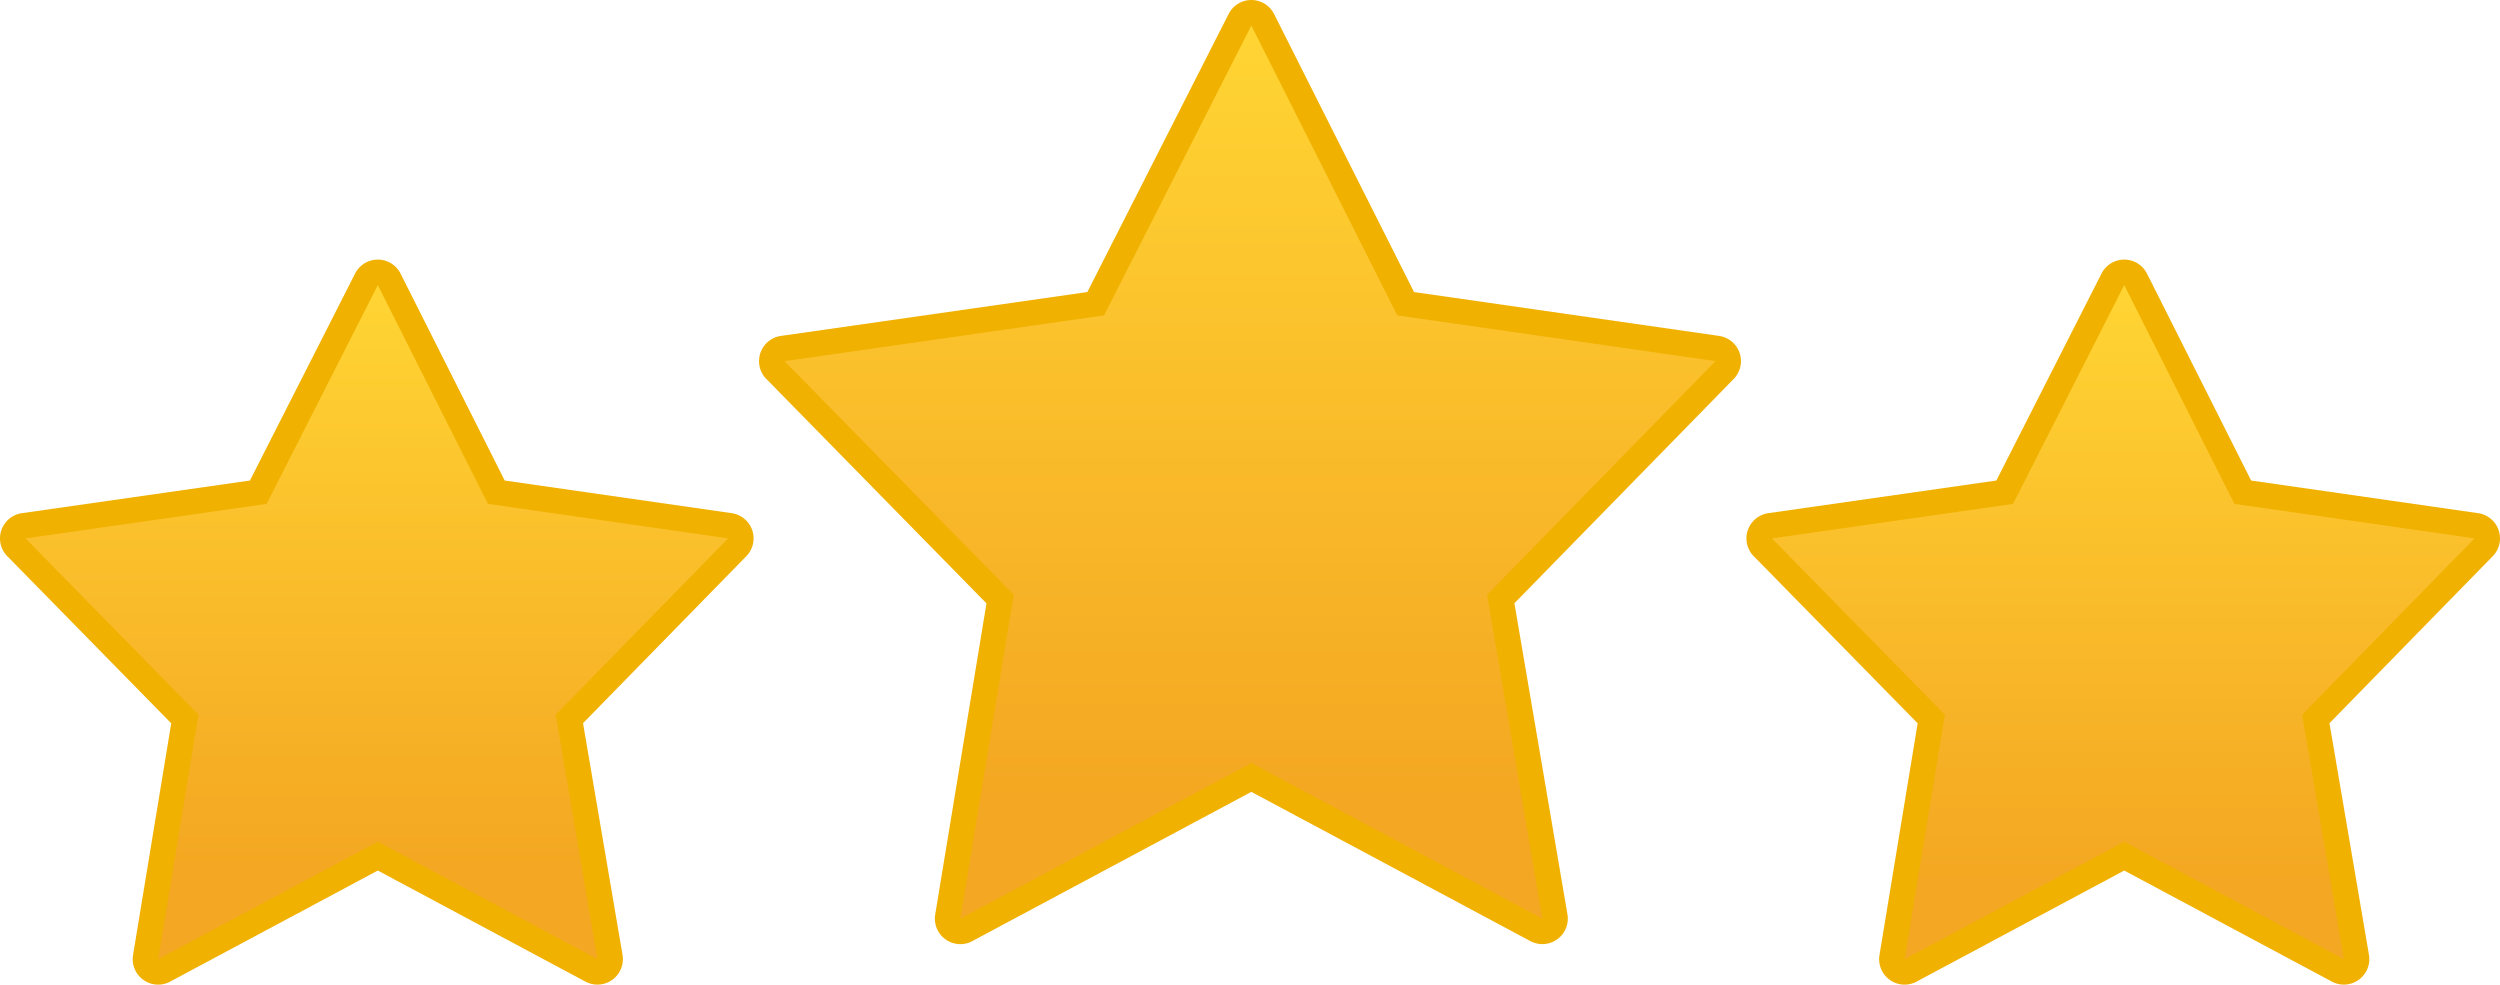
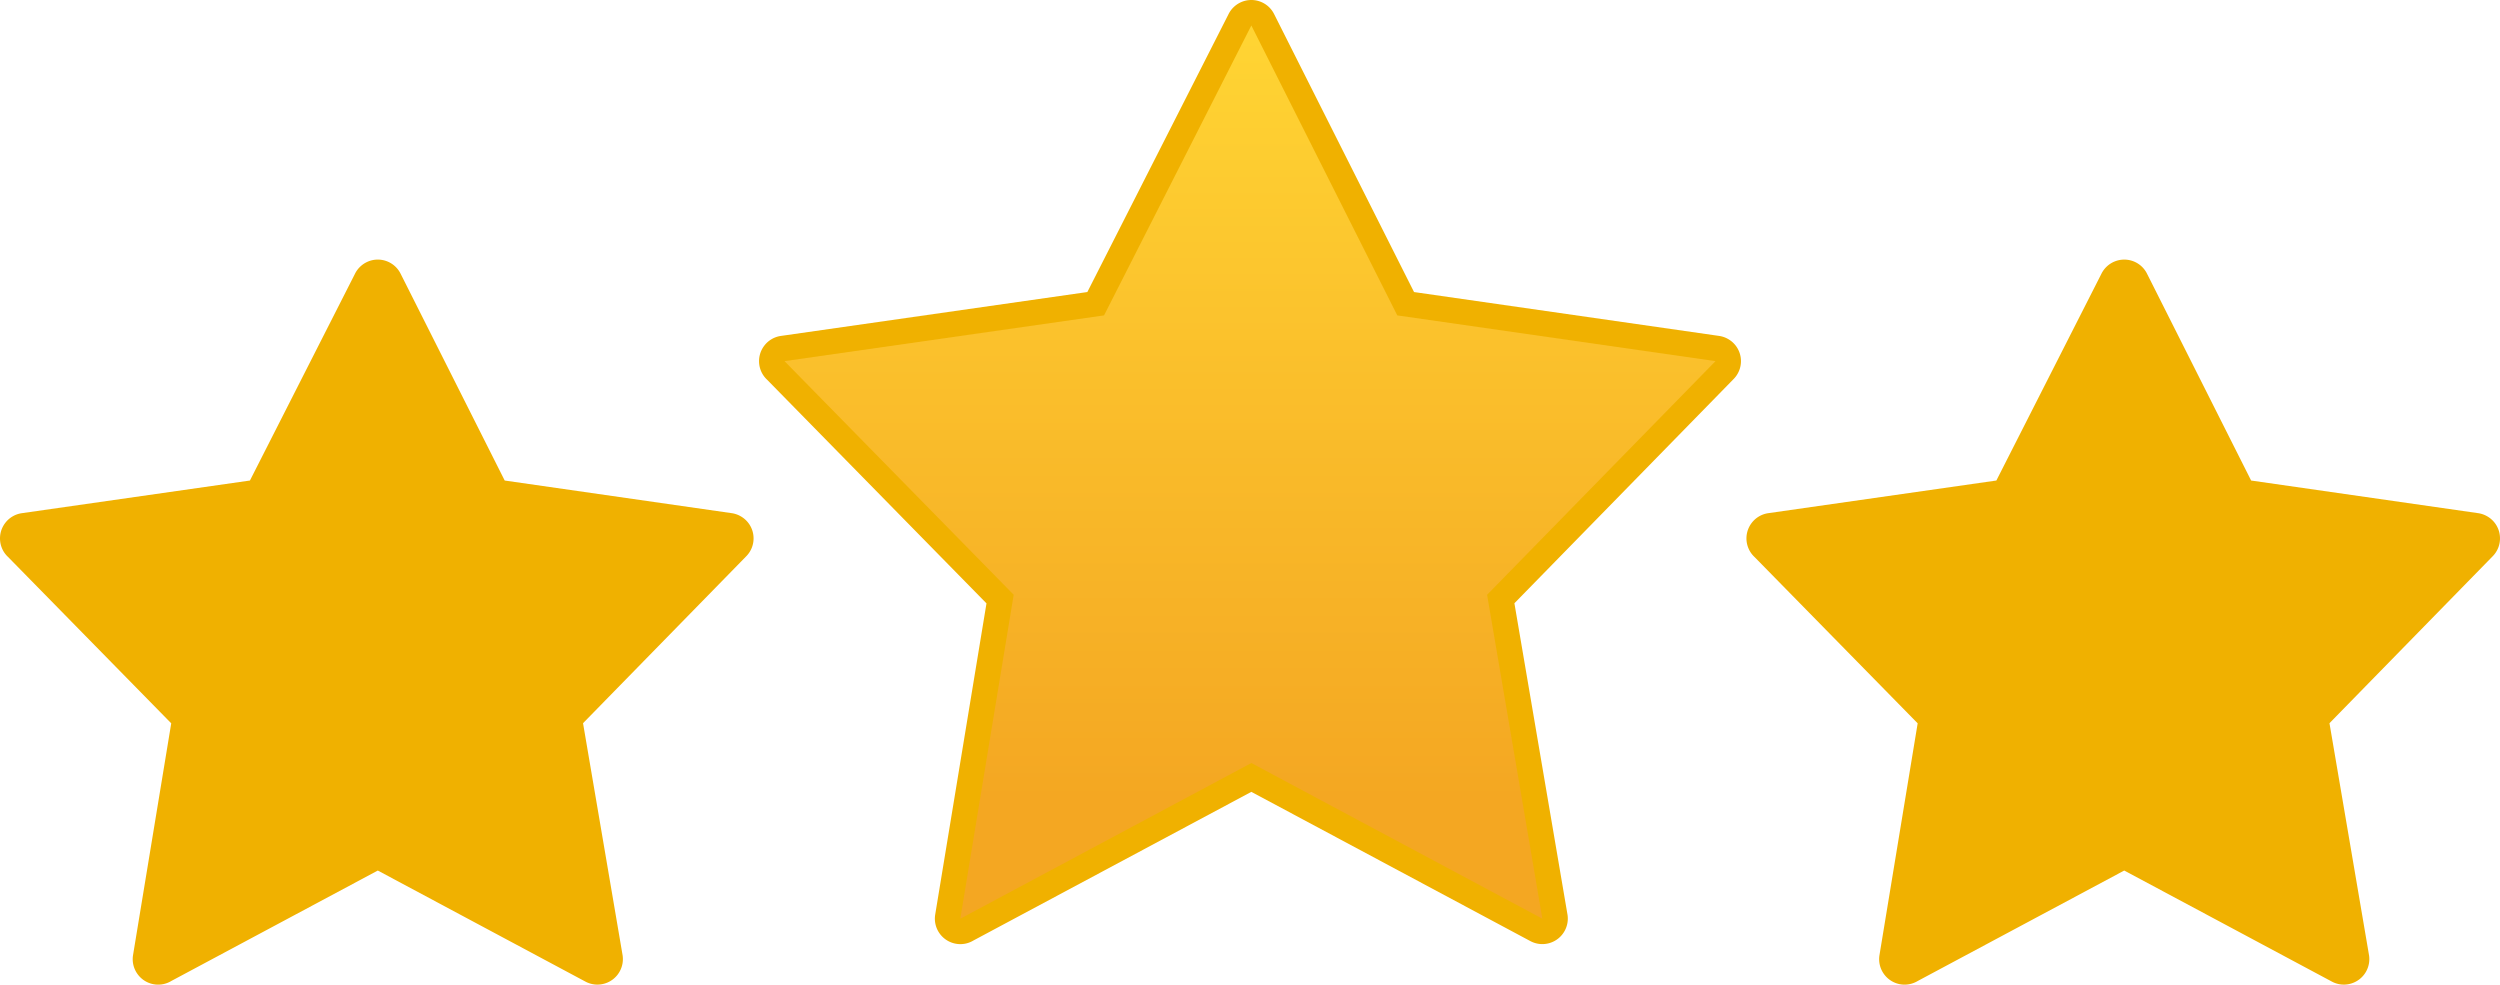
<svg xmlns="http://www.w3.org/2000/svg" shape-rendering="geometricPrecision" text-rendering="geometricPrecision" image-rendering="optimizeQuality" fill-rule="evenodd" clip-rule="evenodd" viewBox="0 0 512 201.653">
  <defs>
    <linearGradient id="prefix__a" gradientUnits="userSpaceOnUse" x1="77.877" y1="60.345" x2="77.879" y2="177.914">
      <stop offset="0" stop-color="#FFD433" />
      <stop offset=".471" stop-color="#FABE2B" />
      <stop offset="1" stop-color="#F4A722" />
    </linearGradient>
    <linearGradient id="prefix__b" gradientUnits="userSpaceOnUse" x1="435.547" y1="60.345" x2="435.549" y2="180.471">
      <stop offset="0" stop-color="#FFD433" />
      <stop offset=".471" stop-color="#FABE2B" />
      <stop offset="1" stop-color="#F4A722" />
    </linearGradient>
    <linearGradient id="prefix__c" gradientUnits="userSpaceOnUse" x1="256.941" y1="7.82" x2="256.943" y2="163.714">
      <stop offset="0" stop-color="#FFD433" />
      <stop offset=".471" stop-color="#FABE2B" />
      <stop offset="1" stop-color="#F4A722" />
    </linearGradient>
  </defs>
  <path fill="#F0B100" fill-rule="nonzero" d="M119.406 148.111l8.109 47.571a5.34 5.34 0 01-.019 1.601l-.009.044a5.205 5.205 0 01-.539 1.563 5.186 5.186 0 01-3.079 2.53c-1.274.388-2.7.29-3.966-.386l-42.529-22.748-42.298 22.623c-.511.31-1.09.535-1.701.651a5.196 5.196 0 01-5.211-2.075 5.206 5.206 0 01-.917-3.882l7.821-47.467-33.413-34.065a5.17 5.17 0 01-1.603-3.074l-.006-.047a5.21 5.21 0 011.001-3.818 5.2 5.2 0 013.436-2.034l46.704-6.687 21.519-42.355c.241-.488.568-.95.971-1.353a5.246 5.246 0 011.35-.979 5.2 5.2 0 013.98-.298 5.2 5.2 0 013.024 2.607l21.332 42.38 46.492 6.684a5.18 5.18 0 011.566.488l.081.043a5.205 5.205 0 012.828 4.565 5.193 5.193 0 01-1.473 3.703l-33.451 34.215zm190.745-24.565l10.883 63.84c.074.528.07 1.07-.019 1.601l-.008.045a5.175 5.175 0 01-.54 1.562 5.186 5.186 0 01-3.079 2.531 5.194 5.194 0 01-3.965-.386l-57.149-30.568-56.916 30.443a5.22 5.22 0 01-1.702.653 5.226 5.226 0 01-5.21-2.077 5.21 5.21 0 01-.917-3.883l10.503-63.736-44.926-45.801a5.206 5.206 0 01-1.067-1.4 5.214 5.214 0 01-.535-1.674l-.006-.047a5.215 5.215 0 011.001-3.819 5.196 5.196 0 013.434-2.033l62.756-8.987 28.92-56.921c.245-.492.572-.949.968-1.349a5.24 5.24 0 011.351-.979 5.197 5.197 0 013.979-.298 5.204 5.204 0 013.024 2.607l28.663 56.943 62.479 8.983a5.232 5.232 0 011.567.487l.083.045a5.21 5.21 0 011.351 8.267l-44.923 45.951zm166.926 24.565l8.108 47.57a5.222 5.222 0 01-.504 3.088l-.124.233a5.196 5.196 0 01-3.018 2.418 5.183 5.183 0 01-3.842-.323l-42.654-22.811-42.297 22.623a5.23 5.23 0 01-3.521.677 5.194 5.194 0 01-3.391-2.101 5.198 5.198 0 01-.917-3.882l7.821-47.467-33.413-34.065a5.22 5.22 0 01-1.068-1.405l-.034-.071a5.21 5.21 0 01.495-5.463 5.2 5.2 0 013.432-2.035l46.706-6.686 21.52-42.355a5.222 5.222 0 016.301-2.63 5.2 5.2 0 013.023 2.607l21.332 42.38 46.492 6.684a5.215 5.215 0 011.567.488l.08.043a5.198 5.198 0 012.828 4.566 5.192 5.192 0 01-1.473 3.702l-33.449 34.215z" />
-   <path fill="url(#prefix__a)" d="M122.355 196.44l-8.54-50.064 35.305-36.113-49.189-7.071-22.556-44.811-22.768 44.811-49.389 7.071 35.424 36.113-8.248 50.064 44.981-24.059z" />
-   <path fill="url(#prefix__b)" d="M480.024 196.44l-8.54-50.064 35.306-36.113-49.19-7.071-22.556-44.811-22.768 44.811-49.389 7.071 35.425 36.113-8.249 50.064 44.981-24.059z" />
  <path fill="url(#prefix__c)" d="M315.873 188.145l-11.315-66.335 46.779-47.849-65.175-9.369-29.887-59.374-30.167 59.374-65.44 9.369 46.938 47.849-10.93 66.335 59.599-31.878z" />
</svg>